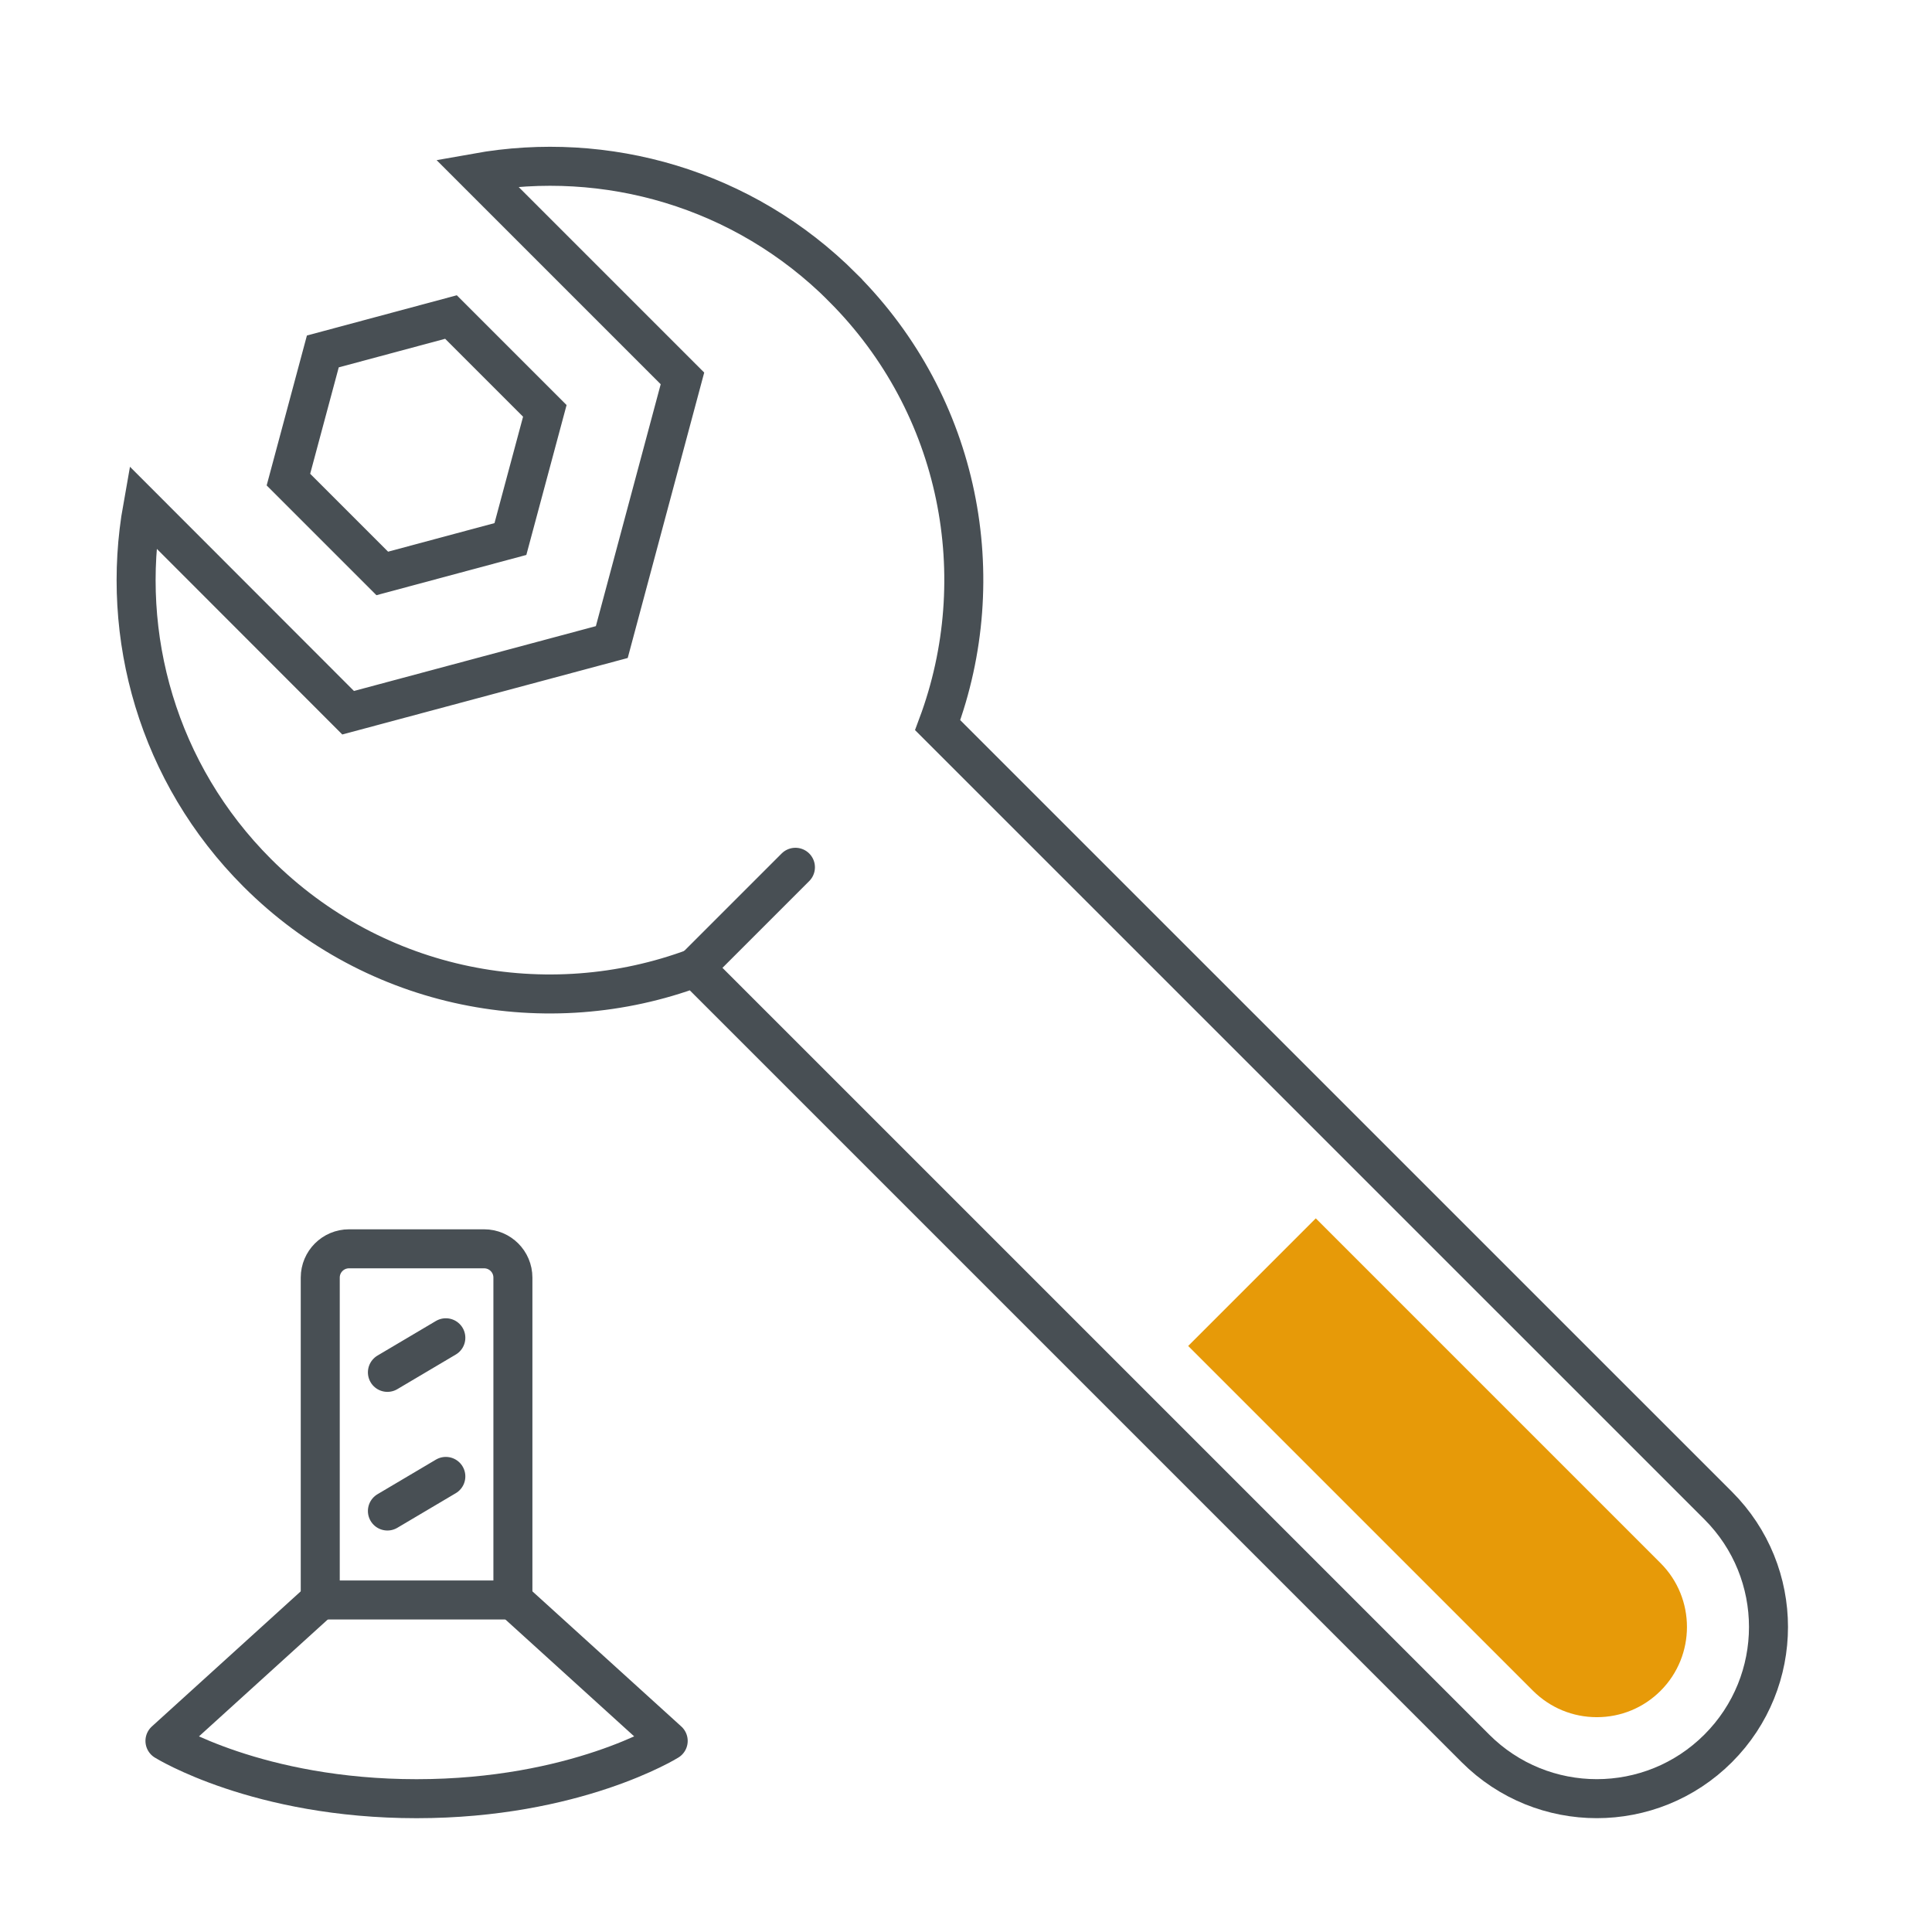
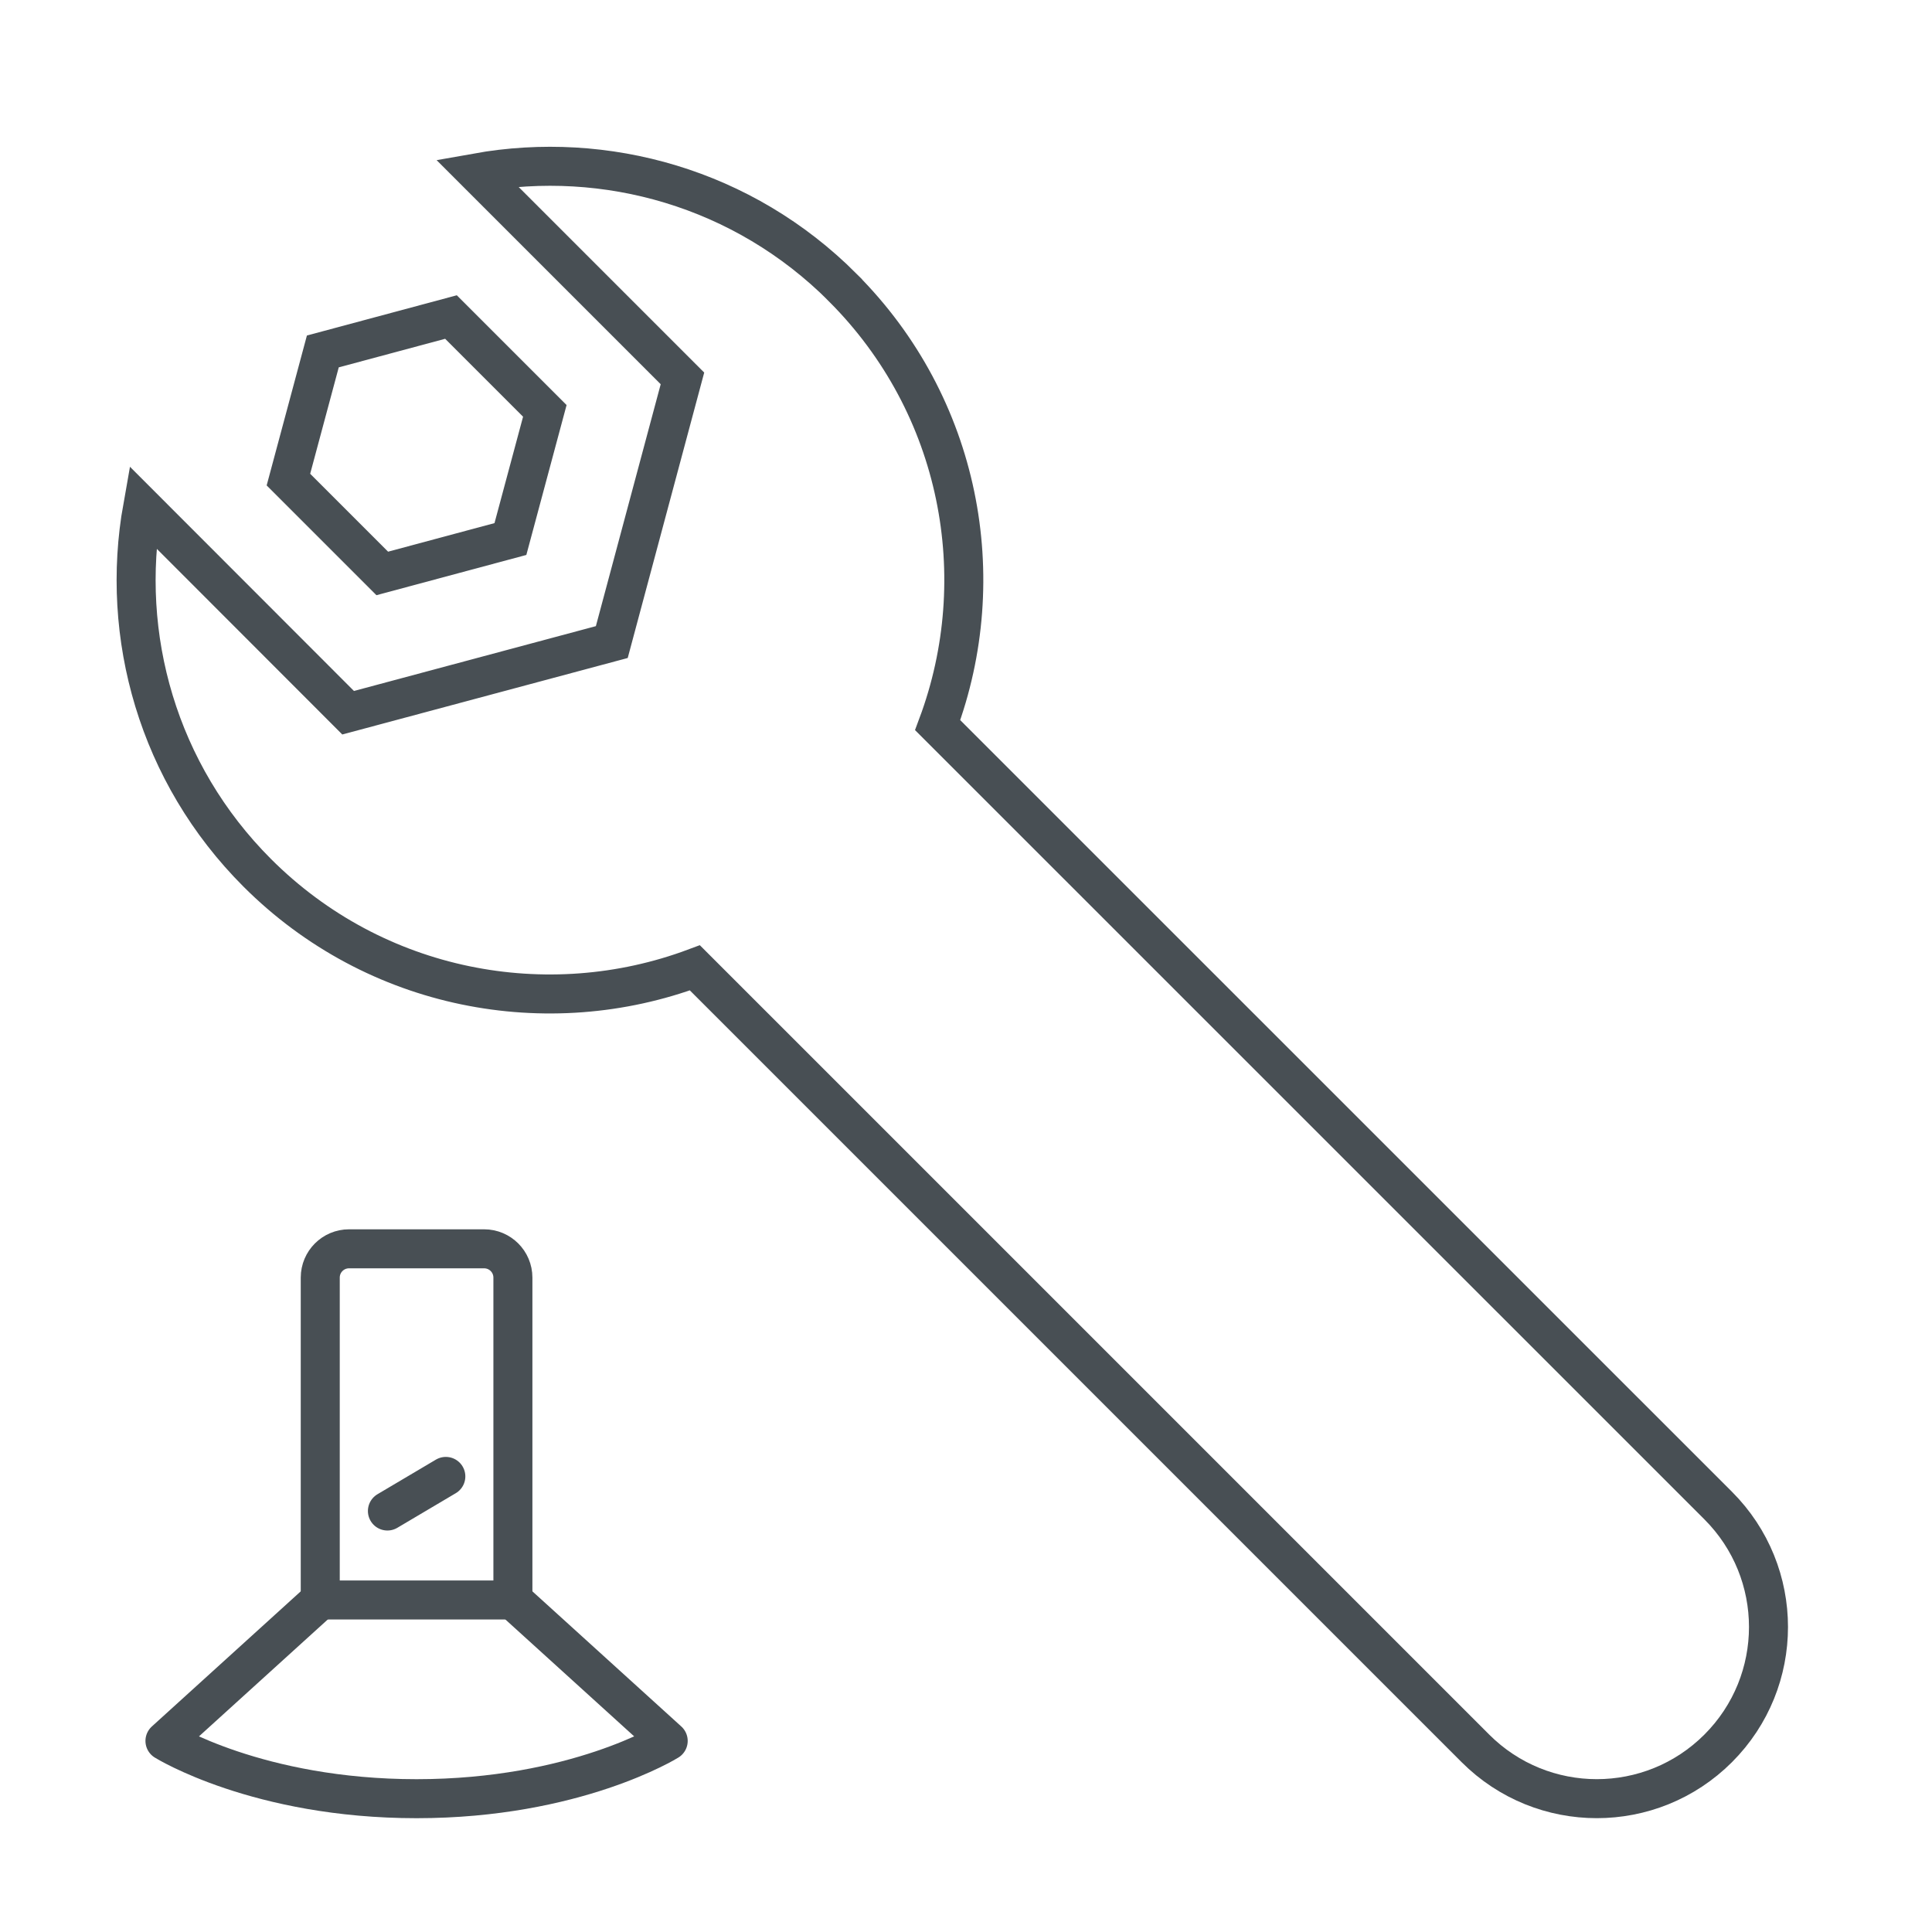
<svg xmlns="http://www.w3.org/2000/svg" id="a" viewBox="0 0 210 210">
  <defs>
    <style>.b{fill:#e79a08;}.c{stroke-miterlimit:10;}.c,.d{fill:none;stroke:#484f54;stroke-linecap:round;stroke-width:4.24px;}.d{stroke-linejoin:round;}</style>
  </defs>
-   <path class="b" d="M173.57,186.65c-2.62,0-5.08-1.02-6.94-2.87l-37.48-37.48,13.87-13.87,37.48,37.48c3.82,3.82,3.82,10.05,0,13.87-1.85,1.85-4.31,2.87-6.93,2.87Z" />
  <path class="c" d="M91.59,31.24c-10.81-10.82-25.76-14.96-39.76-12.46l22.35,22.35-7.68,28.66-28.66,7.68L15.5,55.11c-2.5,14,1.65,28.95,12.46,39.76,12.86,12.86,31.58,16.3,47.57,10.33l84.84,84.84c7.29,7.29,19.1,7.29,26.39,0,7.29-7.29,7.29-19.1,0-26.39L101.92,78.82c5.97-16,2.54-34.71-10.33-47.57Z" />
  <polygon class="c" points="31.35 52.13 35.09 38.2 49.02 34.46 59.22 44.66 55.48 58.59 41.55 62.33 31.35 52.13" />
  <g>
    <path class="d" d="M34.81,173.91l-16.88,15.32s10.08,6.28,27.35,6.28,27.35-6.28,27.35-6.28l-16.88-15.32" />
    <path class="d" d="M37.94,135.74h14.68c1.73,0,3.13,1.4,3.13,3.13v35.04h-20.94v-35.04c0-1.73,1.4-3.13,3.13-3.13Z" />
-     <line class="d" x1="42.11" y1="149.17" x2="48.46" y2="145.41" />
    <line class="d" x1="42.11" y1="164.24" x2="48.46" y2="160.48" />
  </g>
-   <line class="c" x1="75.53" y1="105.2" x2="86.46" y2="94.27" />
</svg>